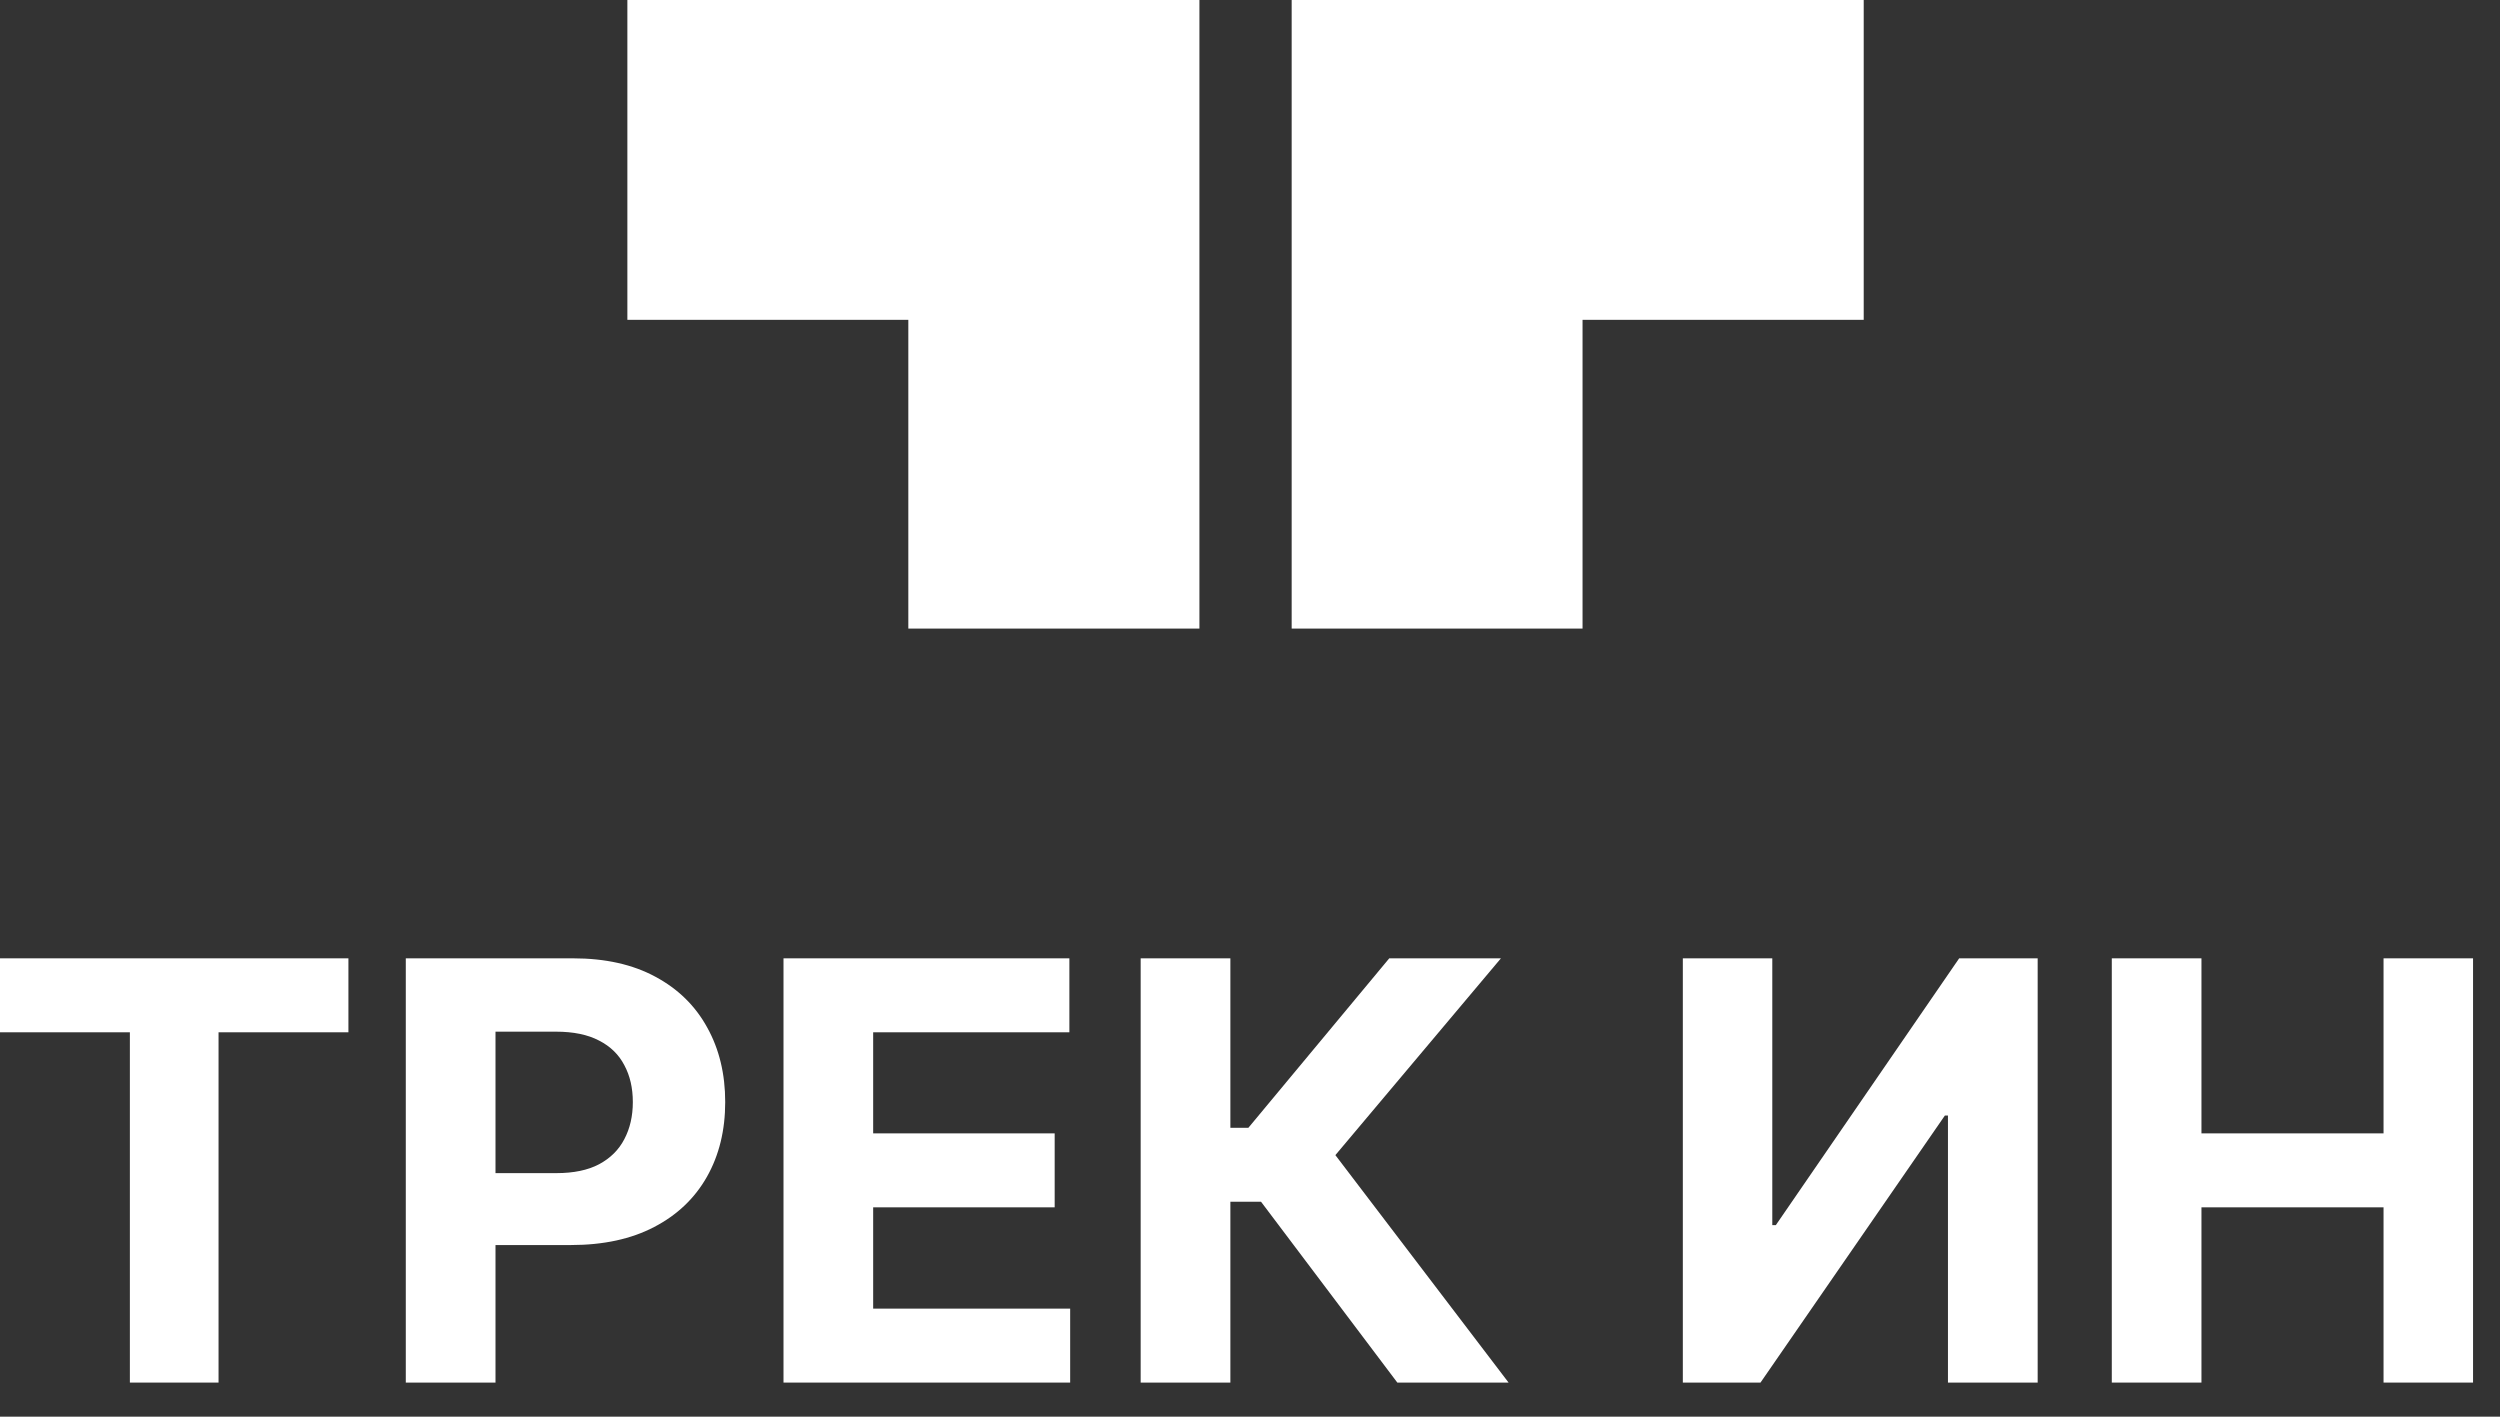
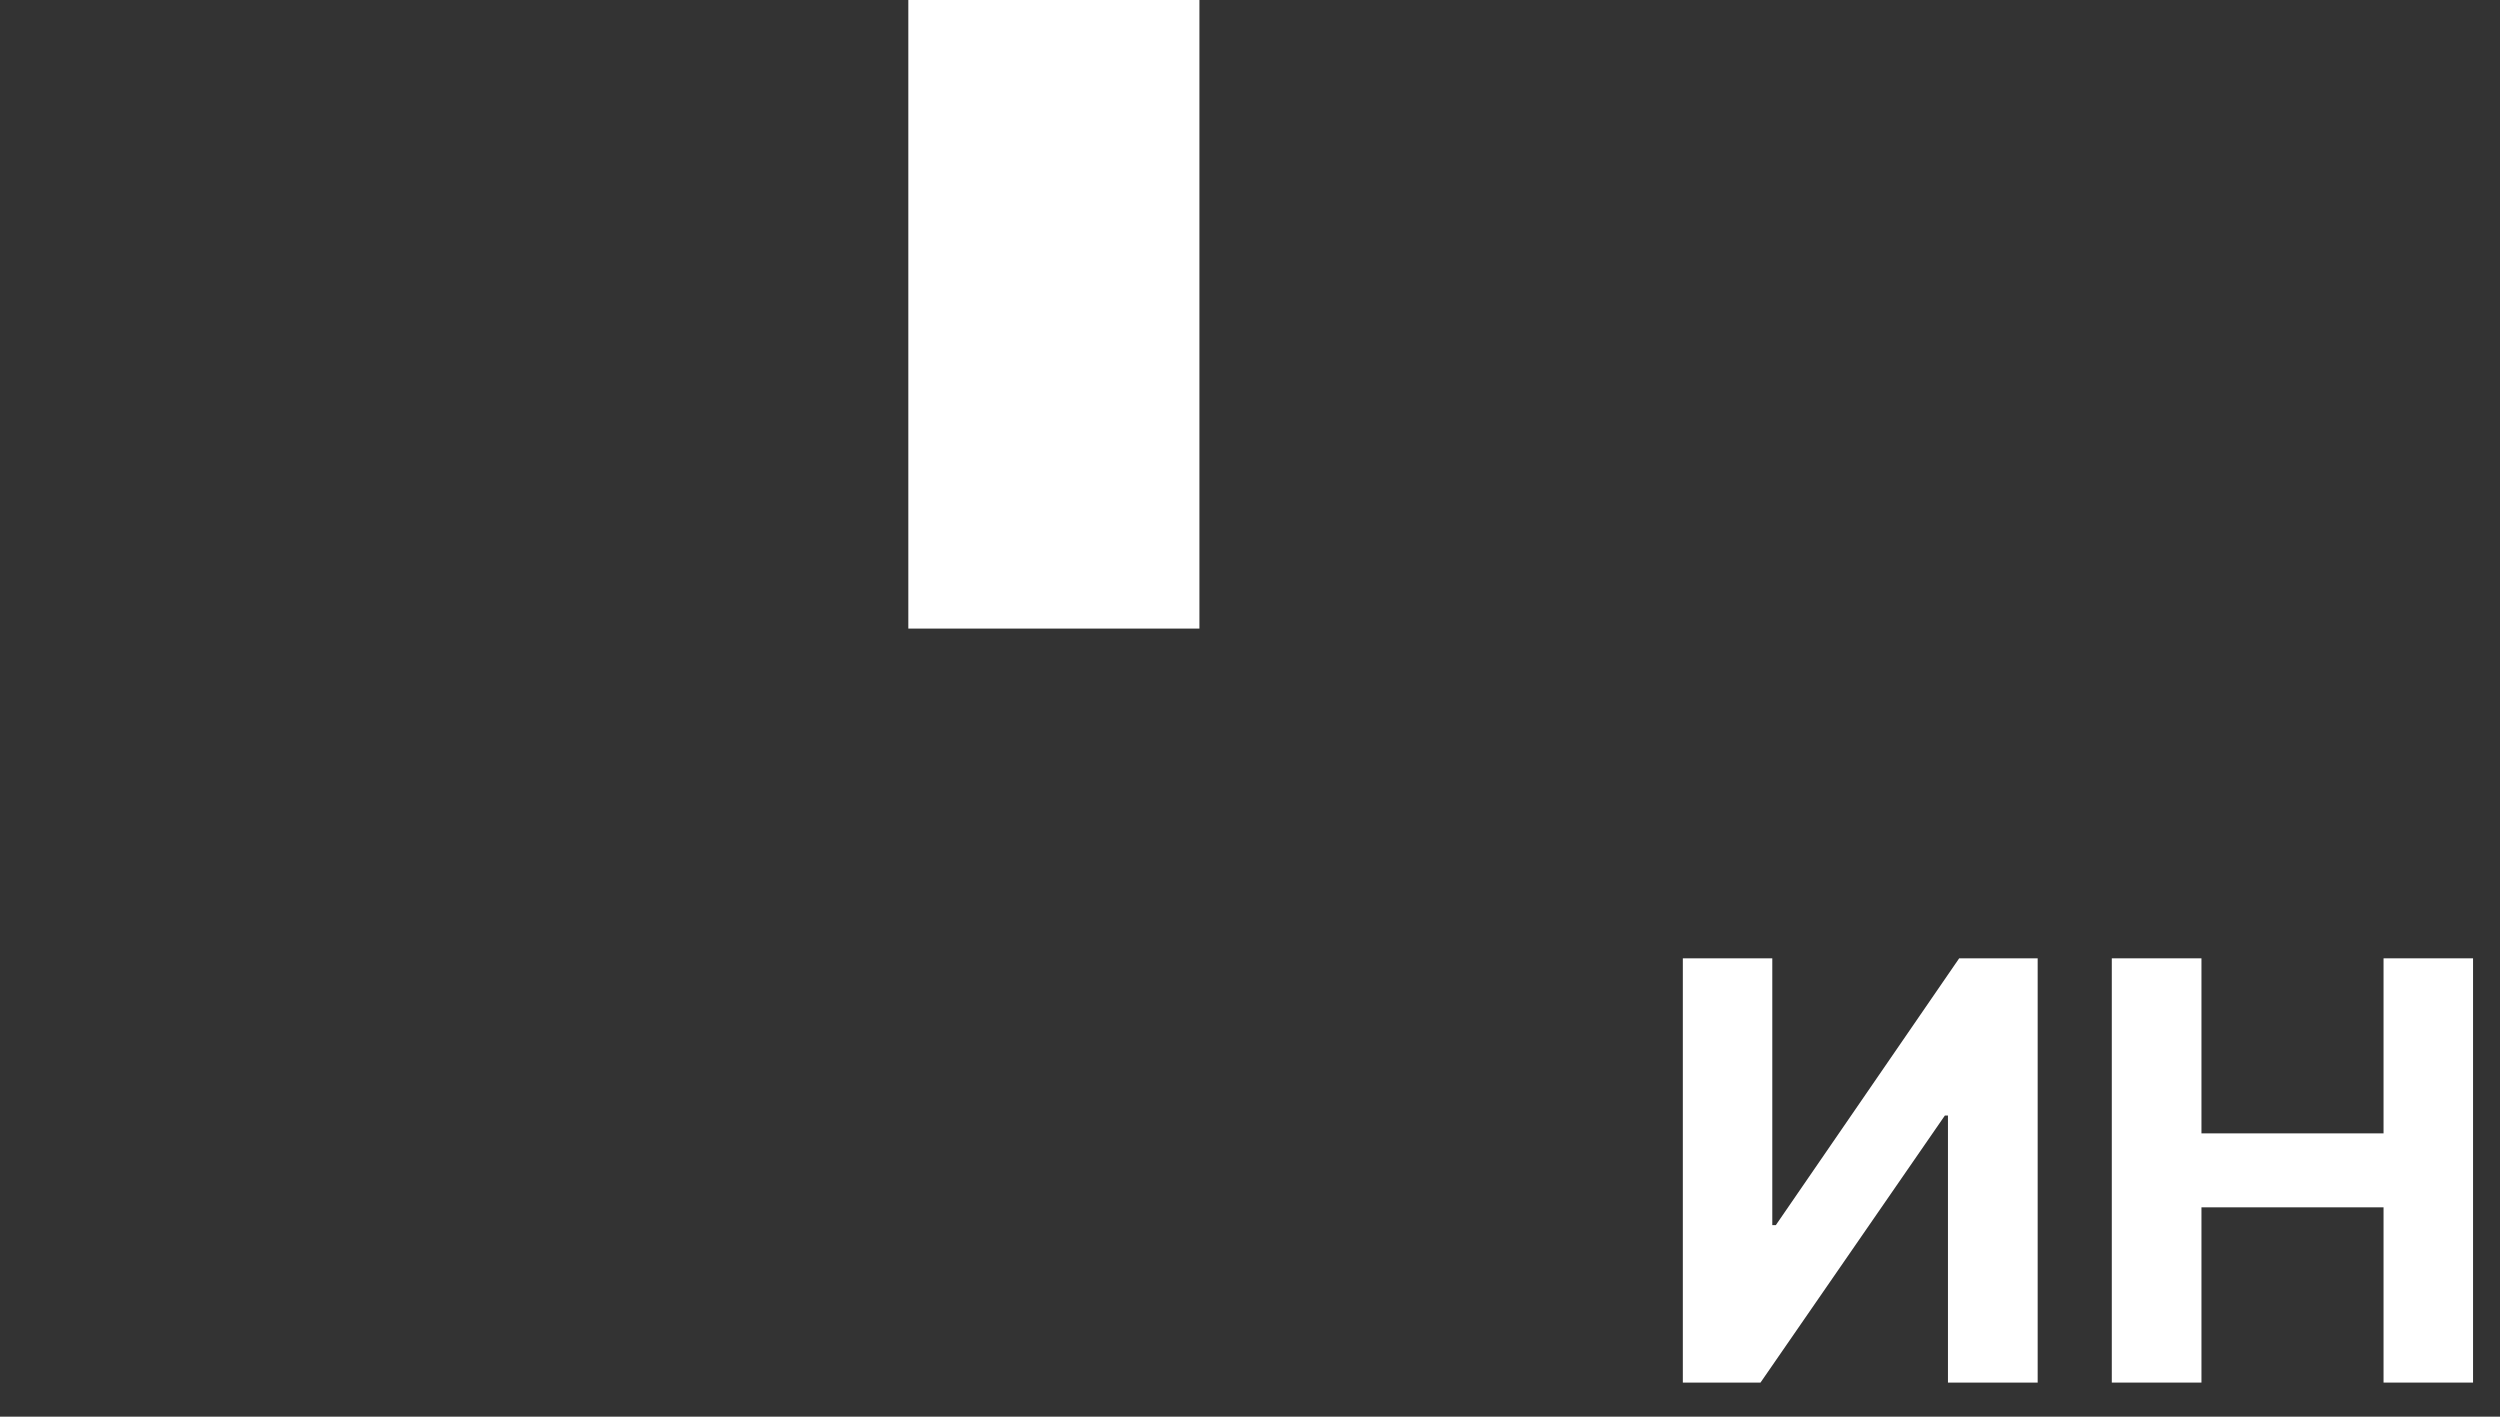
<svg xmlns="http://www.w3.org/2000/svg" width="60" height="34" viewBox="0 0 60 34" fill="none">
  <rect x="0" y="0" width="60" height="34" fill="#333333" stroke="none" />
-   <path fill-rule="evenodd" clip-rule="evenodd" d="M15.057 0V7.676H21.8V15.086H28.786V0H15.057Z" fill="white" />
-   <path fill-rule="evenodd" clip-rule="evenodd" d="M44.729 0V7.676H37.981V15.086H31V0H44.729Z" fill="white" />
-   <path d="M0 24.775V23H8.362V24.775H5.245V33.182H3.117V24.775H0Z" fill="white" />
-   <path d="M9.739 33.182V23H13.756C14.529 23 15.187 23.148 15.73 23.442C16.274 23.734 16.688 24.14 16.973 24.66C17.261 25.178 17.405 25.774 17.405 26.45C17.405 27.126 17.26 27.723 16.968 28.24C16.676 28.757 16.254 29.16 15.7 29.448C15.15 29.736 14.484 29.881 13.702 29.881H11.141V28.155H13.354C13.768 28.155 14.109 28.084 14.378 27.942C14.65 27.796 14.852 27.595 14.984 27.34C15.12 27.082 15.188 26.785 15.188 26.45C15.188 26.112 15.12 25.817 14.984 25.565C14.852 25.31 14.65 25.113 14.378 24.974C14.106 24.831 13.761 24.76 13.344 24.76H11.892V33.182H9.739Z" fill="white" />
-   <path d="M18.804 33.182V23H25.665V24.775H20.956V27.201H25.312V28.976H20.956V31.407H25.684V33.182H18.804Z" fill="white" />
-   <path d="M33.536 33.182L30.265 28.842H29.529V33.182H27.376V23H29.529V27.067H29.961L33.342 23H36.022L32.049 27.723L36.206 33.182H33.536Z" fill="white" />
+   <path fill-rule="evenodd" clip-rule="evenodd" d="M15.057 0H21.8V15.086H28.786V0H15.057Z" fill="white" />
  <path d="M40.388 23H42.535V29.403H42.62L47.02 23H48.904V33.182H46.751V26.773H46.677L42.252 33.182H40.388V23Z" fill="white" />
  <path d="M50.683 33.182V23H52.835V27.201H57.205V23H59.353V33.182H57.205V28.976H52.835V33.182H50.683Z" fill="white" />
</svg>